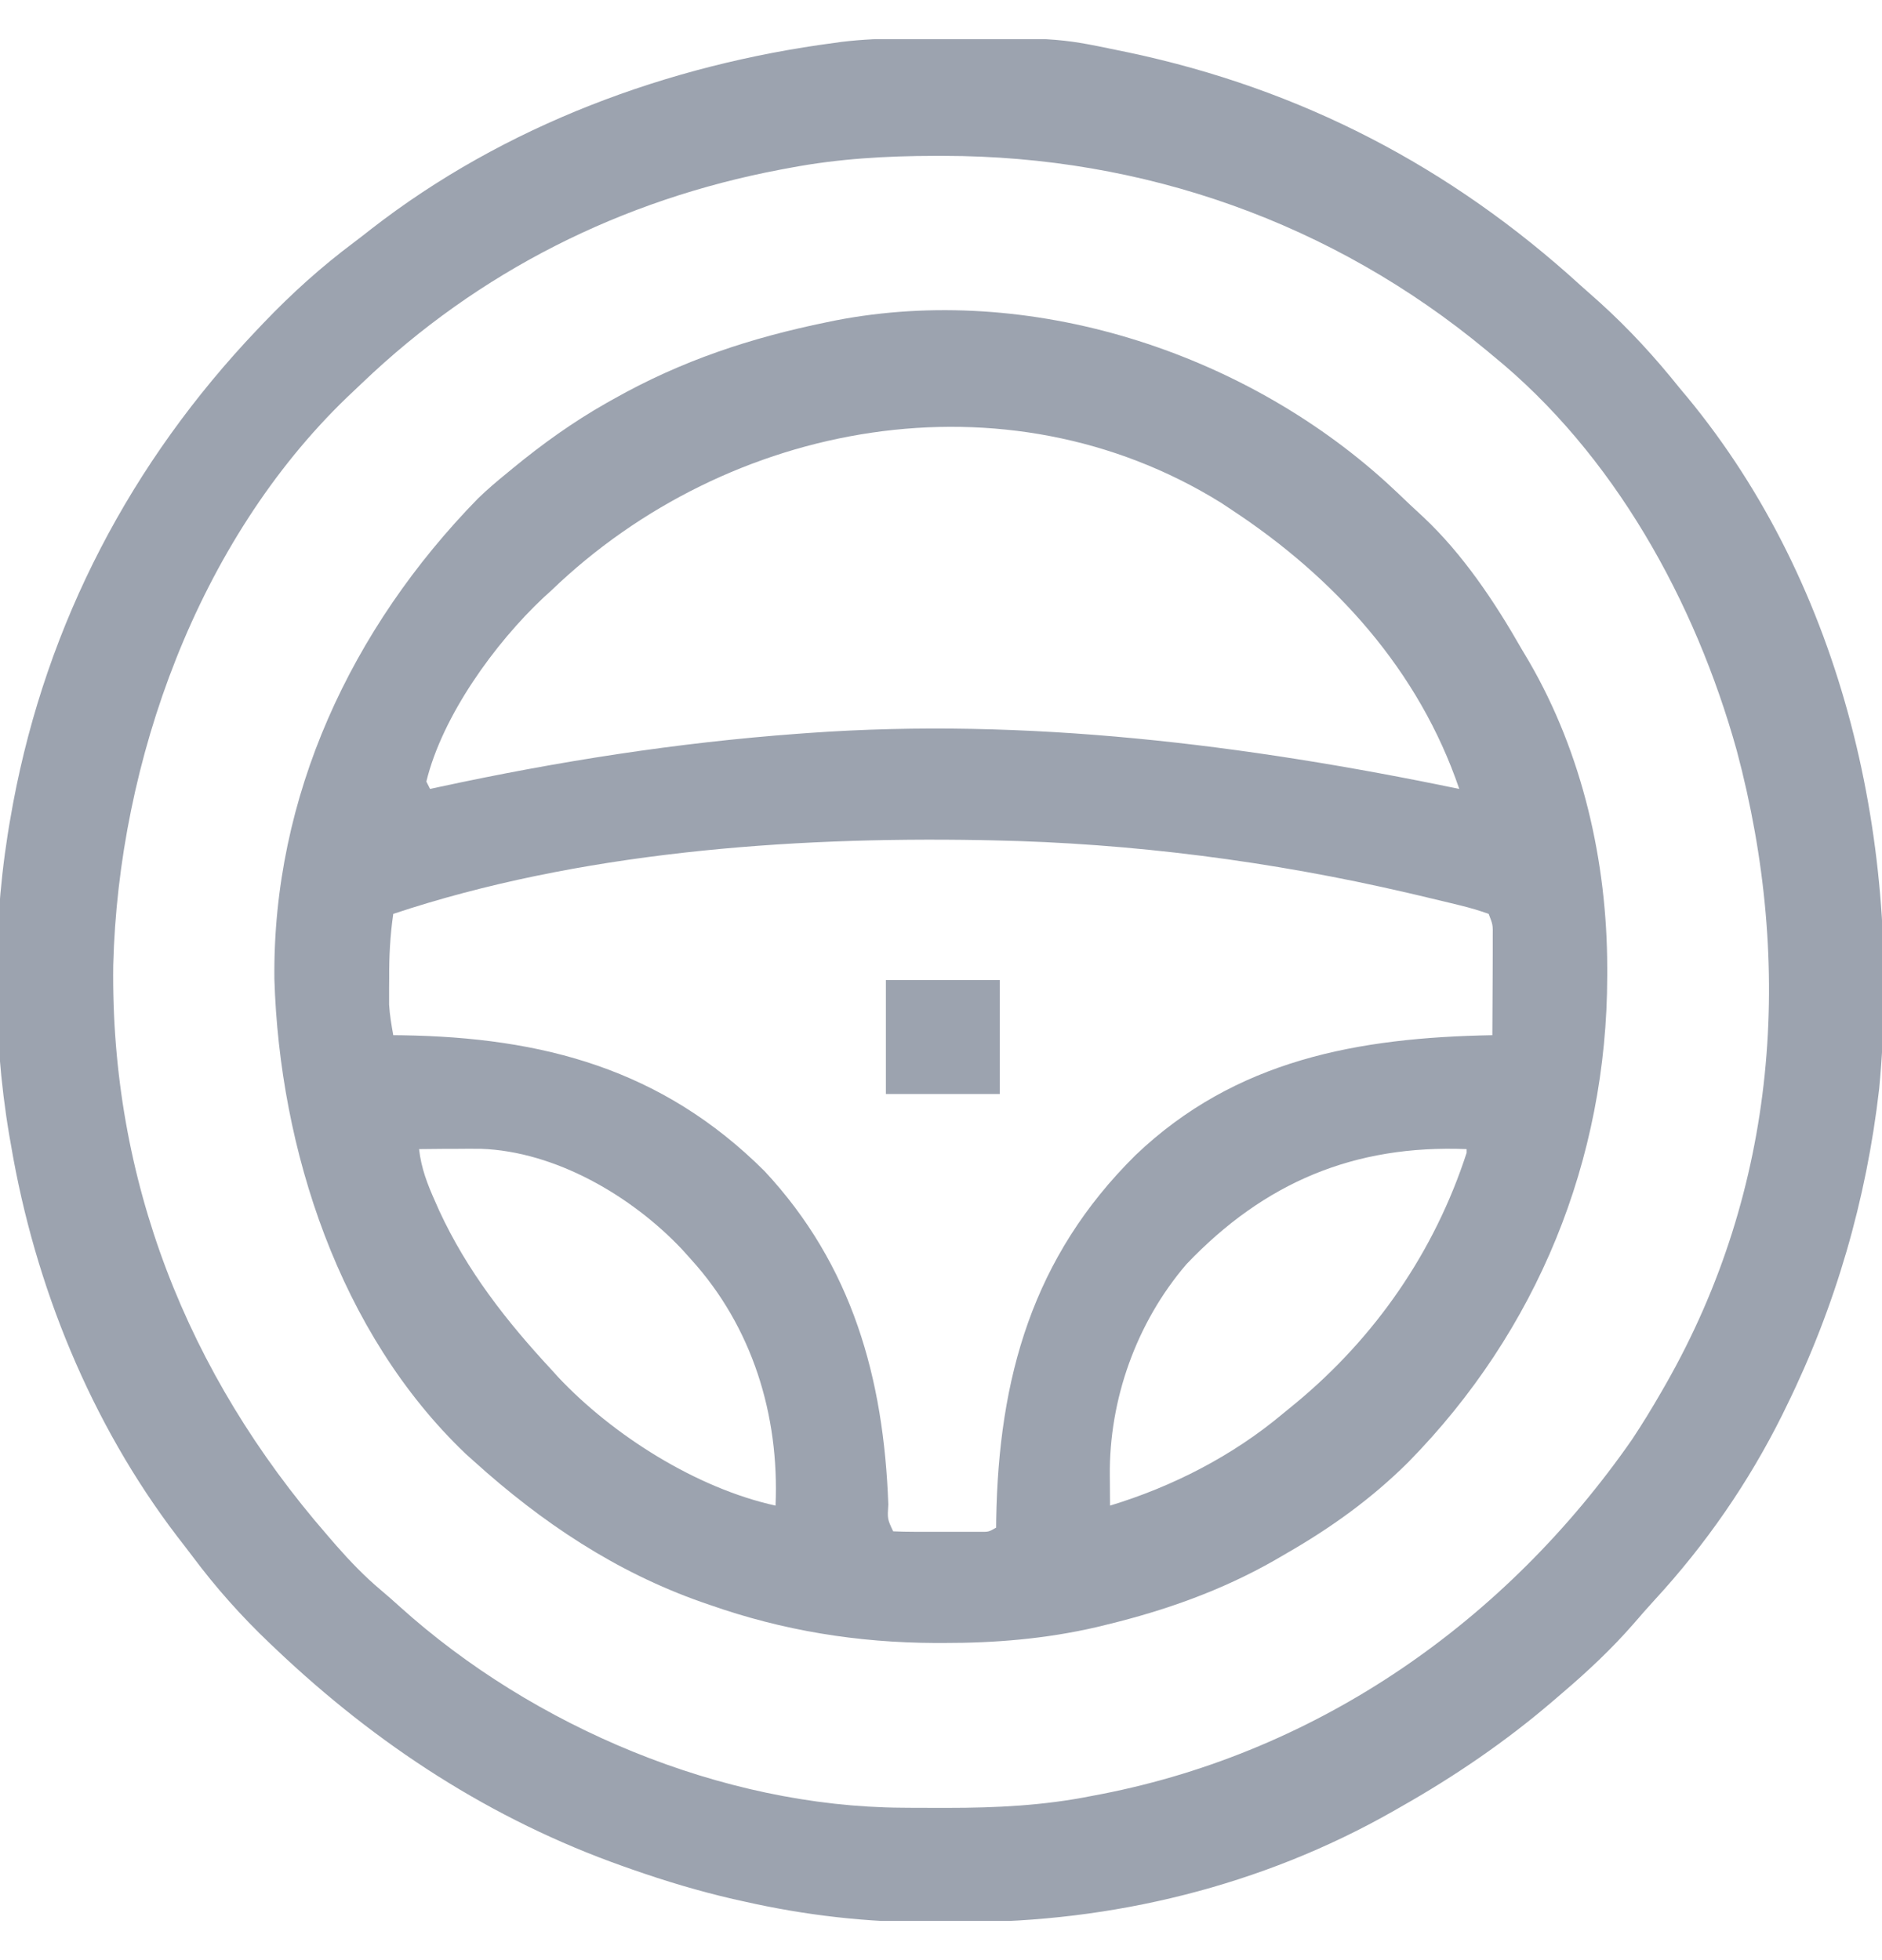
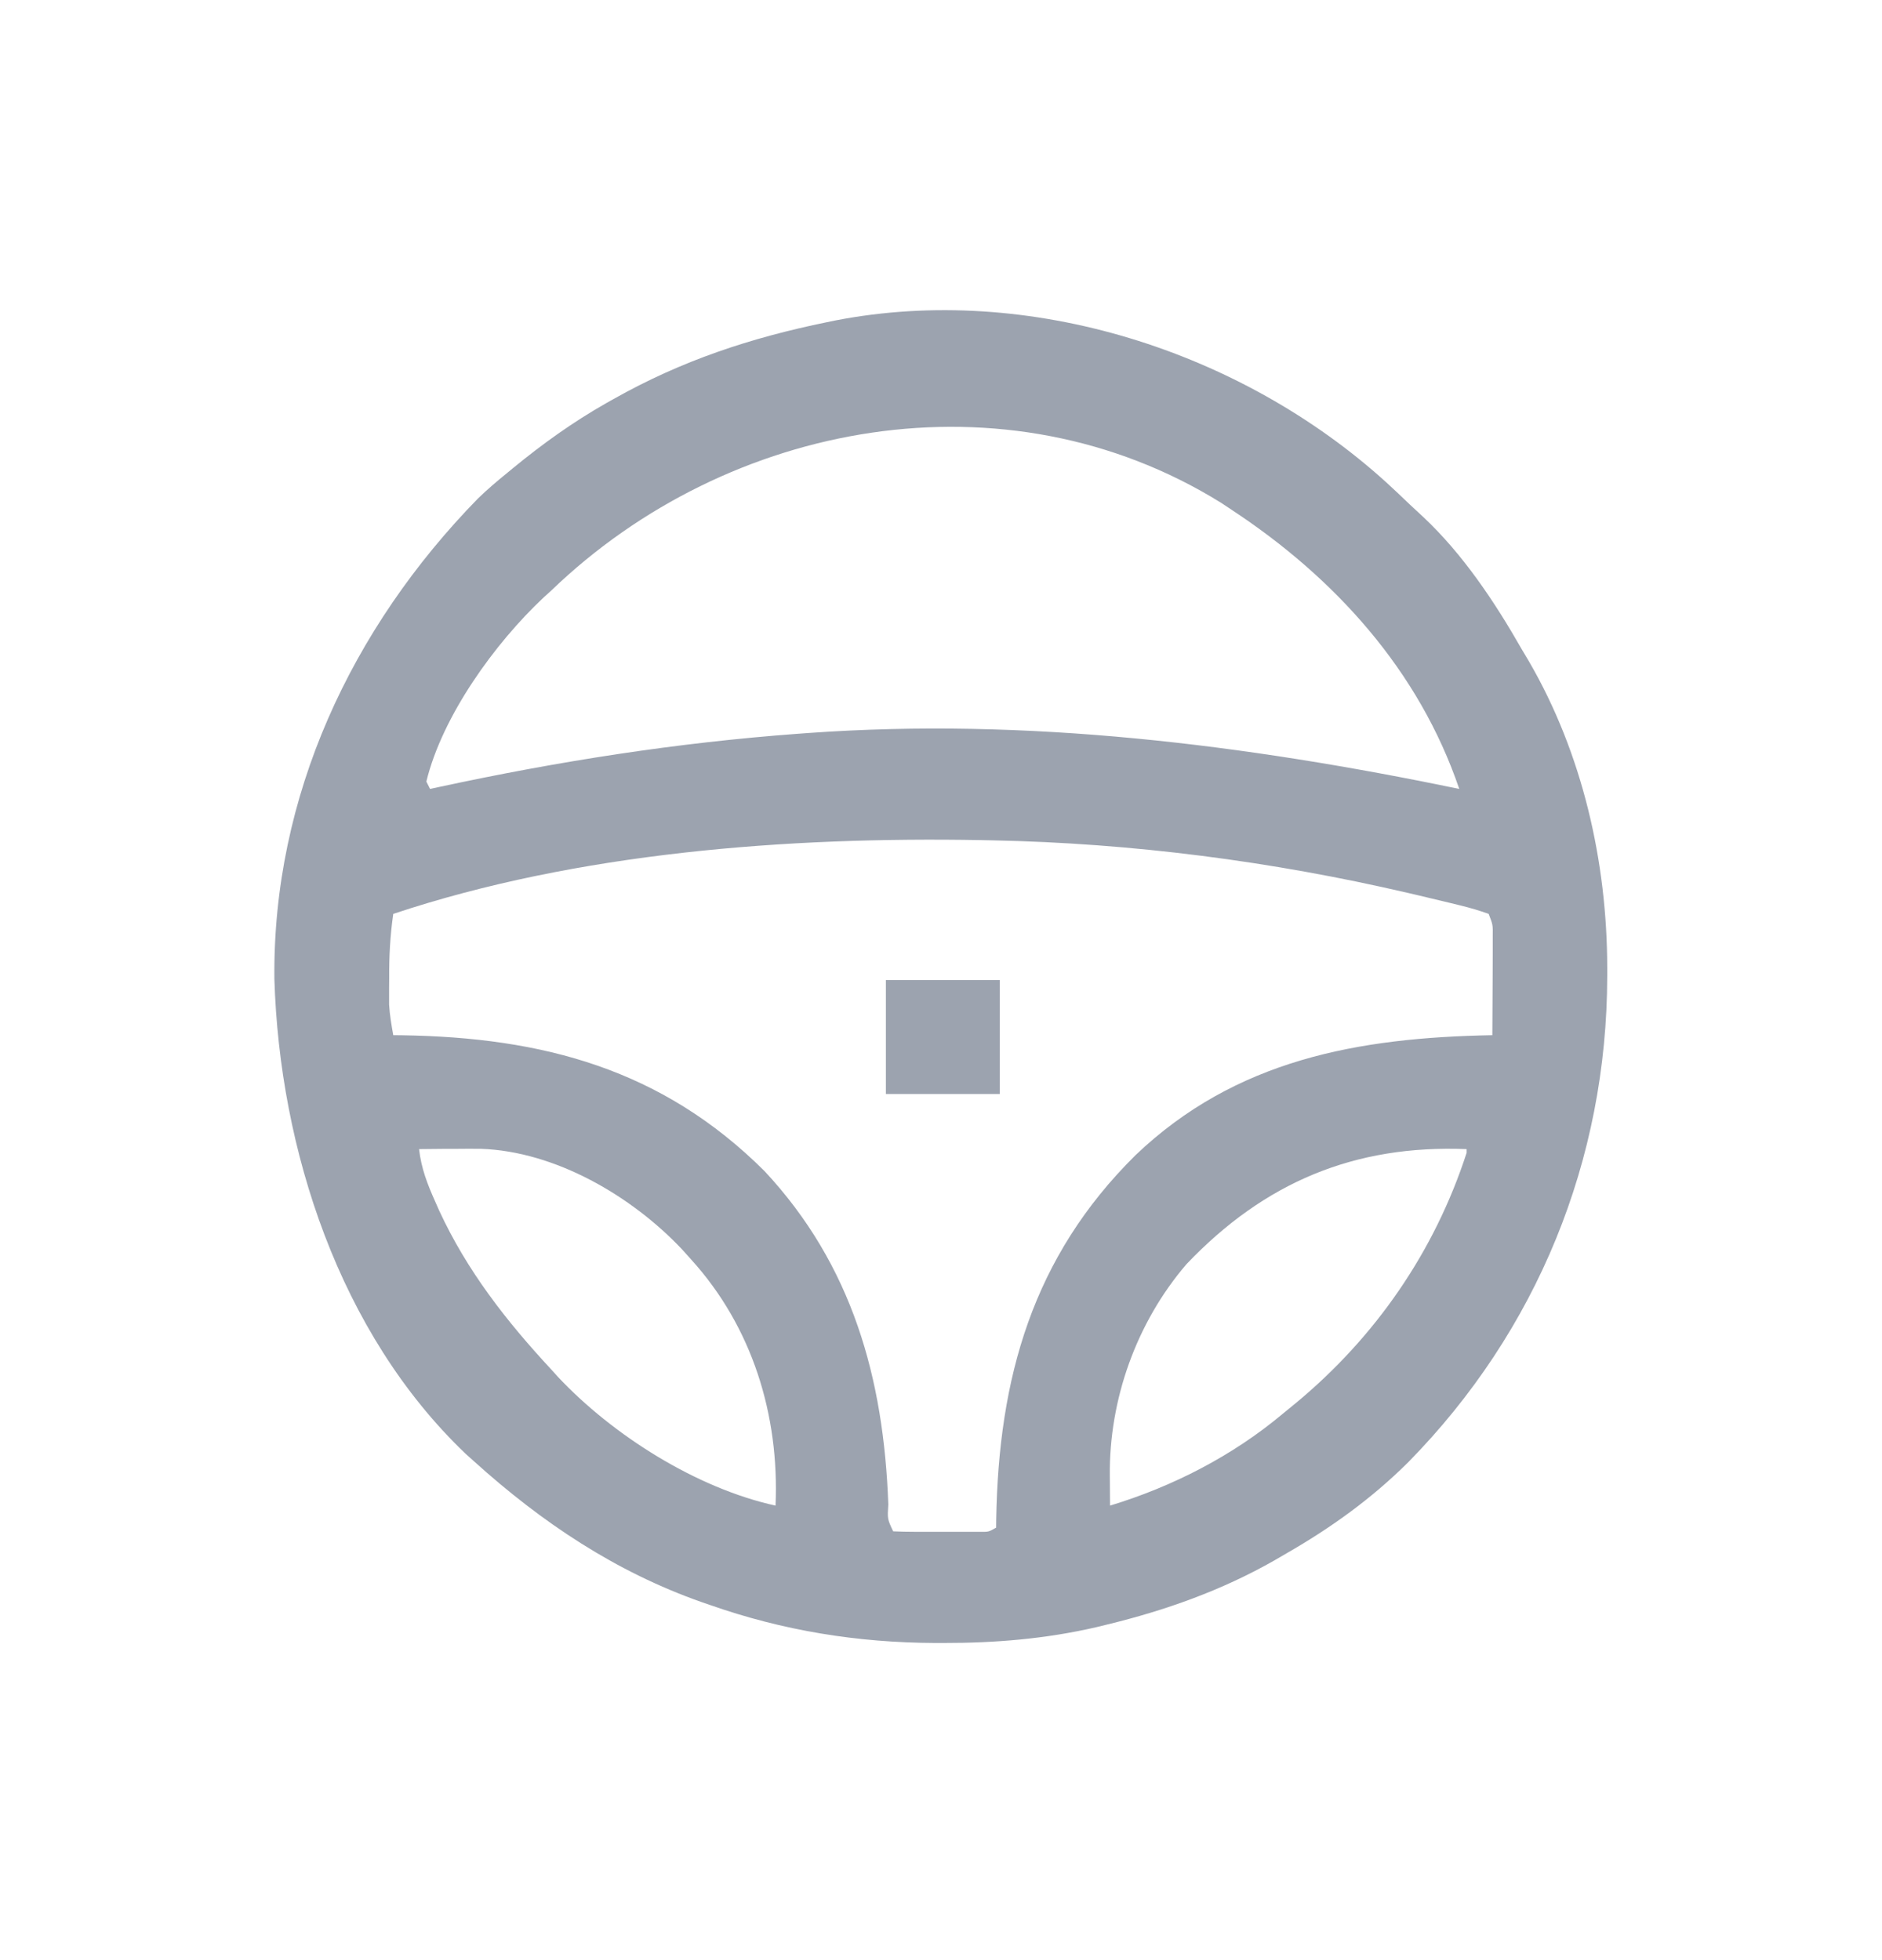
<svg xmlns="http://www.w3.org/2000/svg" width="24" height="25" viewBox="0 0 24 25" fill="none">
  <g clip-path="url(#clip0_65_476)">
    <path d="M17.677 6.151C17.78 6.245 17.881 6.341 17.982 6.438C18.036 6.489 18.091 6.54 18.147 6.591C18.655 7.067 19.063 7.679 19.406 8.281C19.436 8.331 19.466 8.382 19.497 8.434C20.181 9.611 20.495 10.993 20.496 12.344C20.496 12.379 20.496 12.413 20.496 12.449C20.493 14.794 19.602 16.976 17.959 18.649C17.491 19.114 16.978 19.483 16.406 19.812C16.353 19.843 16.3 19.874 16.246 19.905C15.578 20.285 14.863 20.539 14.118 20.72C14.049 20.737 14.049 20.737 13.979 20.754C13.333 20.903 12.69 20.956 12.029 20.955C11.978 20.955 11.978 20.955 11.925 20.955C10.932 20.951 9.985 20.798 9.047 20.468C9.001 20.453 9.001 20.453 8.954 20.436C7.851 20.049 6.909 19.418 6.047 18.64C6.012 18.608 5.976 18.577 5.94 18.544C4.329 17.009 3.565 14.661 3.499 12.486C3.475 10.153 4.483 8.009 6.094 6.359C6.214 6.243 6.339 6.136 6.469 6.031C6.492 6.012 6.515 5.993 6.539 5.973C6.919 5.661 7.306 5.383 7.734 5.14C7.764 5.123 7.794 5.106 7.825 5.089C8.693 4.599 9.571 4.309 10.547 4.109C10.58 4.102 10.614 4.095 10.649 4.088C13.126 3.606 15.832 4.478 17.677 6.151ZM7.031 7.531C6.999 7.56 6.966 7.59 6.933 7.62C6.311 8.203 5.641 9.13 5.437 9.968C5.453 9.999 5.468 10.03 5.484 10.062C5.524 10.053 5.565 10.045 5.606 10.036C7.12 9.71 8.626 9.473 10.172 9.359C10.216 9.356 10.261 9.352 10.308 9.349C13.104 9.149 15.875 9.496 18.609 10.062C18.094 8.549 17.022 7.367 15.703 6.5C15.66 6.471 15.617 6.443 15.572 6.413C12.825 4.707 9.284 5.361 7.031 7.531ZM5.015 11.656C4.975 11.933 4.961 12.202 4.963 12.482C4.963 12.52 4.962 12.559 4.962 12.598C4.962 12.636 4.962 12.674 4.962 12.712C4.962 12.746 4.962 12.779 4.962 12.814C4.97 12.946 4.992 13.073 5.015 13.203C5.052 13.203 5.088 13.204 5.126 13.204C6.921 13.231 8.443 13.634 9.75 14.937C10.869 16.137 11.27 17.58 11.328 19.187C11.316 19.374 11.316 19.374 11.39 19.531C11.48 19.535 11.569 19.537 11.658 19.537C11.713 19.537 11.767 19.537 11.823 19.537C11.909 19.537 11.909 19.537 11.997 19.537C12.054 19.537 12.111 19.537 12.17 19.537C12.225 19.537 12.279 19.537 12.335 19.537C12.385 19.537 12.436 19.537 12.487 19.537C12.608 19.539 12.608 19.539 12.703 19.484C12.704 19.434 12.704 19.434 12.704 19.383C12.734 17.573 13.168 16.032 14.48 14.734C15.759 13.513 17.323 13.234 19.031 13.203C19.032 13.005 19.033 12.807 19.034 12.61C19.034 12.542 19.034 12.475 19.035 12.408C19.035 12.311 19.035 12.214 19.036 12.118C19.036 12.06 19.036 12.001 19.036 11.941C19.038 11.795 19.038 11.795 18.984 11.656C18.861 11.612 18.745 11.578 18.618 11.547C18.579 11.538 18.539 11.528 18.499 11.518C18.364 11.485 18.229 11.453 18.094 11.421C18.045 11.41 17.997 11.399 17.948 11.387C16.215 10.984 14.436 10.754 12.656 10.718C12.608 10.717 12.559 10.716 12.509 10.715C10.047 10.671 7.363 10.873 5.015 11.656ZM5.344 14.656C5.372 14.902 5.451 15.105 5.552 15.33C5.568 15.366 5.585 15.403 5.601 15.441C5.956 16.209 6.458 16.851 7.031 17.468C7.072 17.514 7.072 17.514 7.115 17.561C7.815 18.307 8.884 18.982 9.89 19.203C9.94 18.05 9.594 16.923 8.812 16.062C8.755 15.998 8.755 15.998 8.697 15.934C8.055 15.254 7.082 14.684 6.129 14.652C6.009 14.651 5.89 14.652 5.771 14.653C5.73 14.653 5.689 14.653 5.646 14.653C5.545 14.654 5.445 14.655 5.344 14.656ZM15.13 16.124C14.492 16.868 14.142 17.85 14.153 18.825C14.153 18.861 14.154 18.898 14.154 18.935C14.154 19.024 14.155 19.114 14.156 19.203C14.955 18.96 15.719 18.568 16.359 18.031C16.414 17.986 16.469 17.941 16.524 17.896C17.541 17.054 18.295 15.961 18.703 14.703C18.703 14.687 18.703 14.672 18.703 14.656C17.27 14.599 16.124 15.08 15.13 16.124Z" fill="#9CA3AF" />
-     <path d="M11.527 0.49C11.571 0.49 11.614 0.49 11.659 0.489C13.475 0.479 13.475 0.479 14.25 0.64C14.297 0.65 14.343 0.66 14.391 0.669C16.591 1.135 18.497 2.126 20.156 3.64C20.236 3.712 20.317 3.783 20.397 3.854C20.775 4.196 21.104 4.555 21.422 4.953C21.453 4.99 21.484 5.027 21.516 5.065C23.522 7.495 24.257 10.794 23.964 13.886C23.802 15.299 23.408 16.662 22.781 17.937C22.764 17.972 22.747 18.008 22.729 18.044C22.299 18.908 21.752 19.699 21.098 20.409C21.008 20.507 20.92 20.608 20.833 20.709C20.553 21.03 20.246 21.318 19.922 21.594C19.862 21.645 19.862 21.645 19.801 21.698C19.2 22.213 18.548 22.658 17.86 23.047C17.827 23.065 17.795 23.084 17.762 23.103C16.094 24.052 14.184 24.519 12.271 24.515C12.136 24.515 12.001 24.516 11.866 24.517C11.061 24.52 10.27 24.429 9.484 24.251C9.439 24.241 9.395 24.231 9.349 24.221C8.912 24.12 8.486 23.992 8.063 23.844C8.023 23.83 7.984 23.816 7.944 23.802C6.263 23.207 4.805 22.255 3.516 21.031C3.491 21.007 3.466 20.984 3.44 20.959C3.077 20.613 2.754 20.251 2.454 19.849C2.391 19.765 2.326 19.682 2.262 19.599C1.159 18.155 0.444 16.396 0.141 14.609C0.129 14.545 0.129 14.545 0.118 14.479C-0.105 13.16 -0.098 11.707 0.141 10.39C0.15 10.34 0.159 10.29 0.168 10.239C0.601 7.937 1.673 5.894 3.281 4.203C3.307 4.176 3.332 4.15 3.358 4.122C3.72 3.743 4.097 3.403 4.517 3.089C4.589 3.035 4.66 2.979 4.73 2.924C6.43 1.601 8.519 0.826 10.641 0.547C10.671 0.543 10.702 0.539 10.733 0.534C10.999 0.502 11.26 0.492 11.527 0.49ZM10.078 2.14C10.037 2.148 9.996 2.156 9.954 2.163C7.925 2.548 6.106 3.461 4.616 4.887C4.552 4.948 4.487 5.009 4.423 5.07C2.525 6.899 1.511 9.706 1.444 12.309C1.409 15.048 2.385 17.522 4.172 19.578C4.209 19.621 4.247 19.665 4.285 19.709C4.466 19.915 4.65 20.107 4.86 20.283C4.943 20.353 5.024 20.424 5.104 20.497C6.8 22.024 9.204 23.042 11.504 23.056C11.54 23.056 11.576 23.057 11.614 23.057C11.73 23.058 11.846 23.058 11.962 23.058C12.002 23.058 12.042 23.058 12.083 23.058C12.706 23.058 13.309 23.029 13.922 22.906C13.964 22.898 14.006 22.89 14.049 22.882C16.832 22.338 19.205 20.673 20.813 18.359C20.945 18.16 21.069 17.957 21.188 17.75C21.205 17.719 21.223 17.688 21.242 17.656C22.666 15.159 22.881 12.319 22.148 9.573C21.619 7.673 20.583 5.791 19.031 4.531C18.995 4.501 18.995 4.501 18.958 4.47C16.993 2.84 14.585 1.99 12.035 1.988C11.998 1.988 11.961 1.988 11.922 1.988C11.298 1.989 10.693 2.024 10.078 2.14Z" fill="#9CA3AF" />
    <path d="M11.297 12.5C11.776 12.5 12.256 12.5 12.75 12.5C12.75 12.979 12.75 13.459 12.75 13.953C12.271 13.953 11.791 13.953 11.297 13.953C11.297 13.474 11.297 12.994 11.297 12.5Z" fill="#9CA3AF" />
  </g>
  <defs>
    <clipPath id="clip0_65_476">
      <rect width="24" height="24" fill="white" transform="translate(0 0.5)" />
    </clipPath>
  </defs>
</svg>